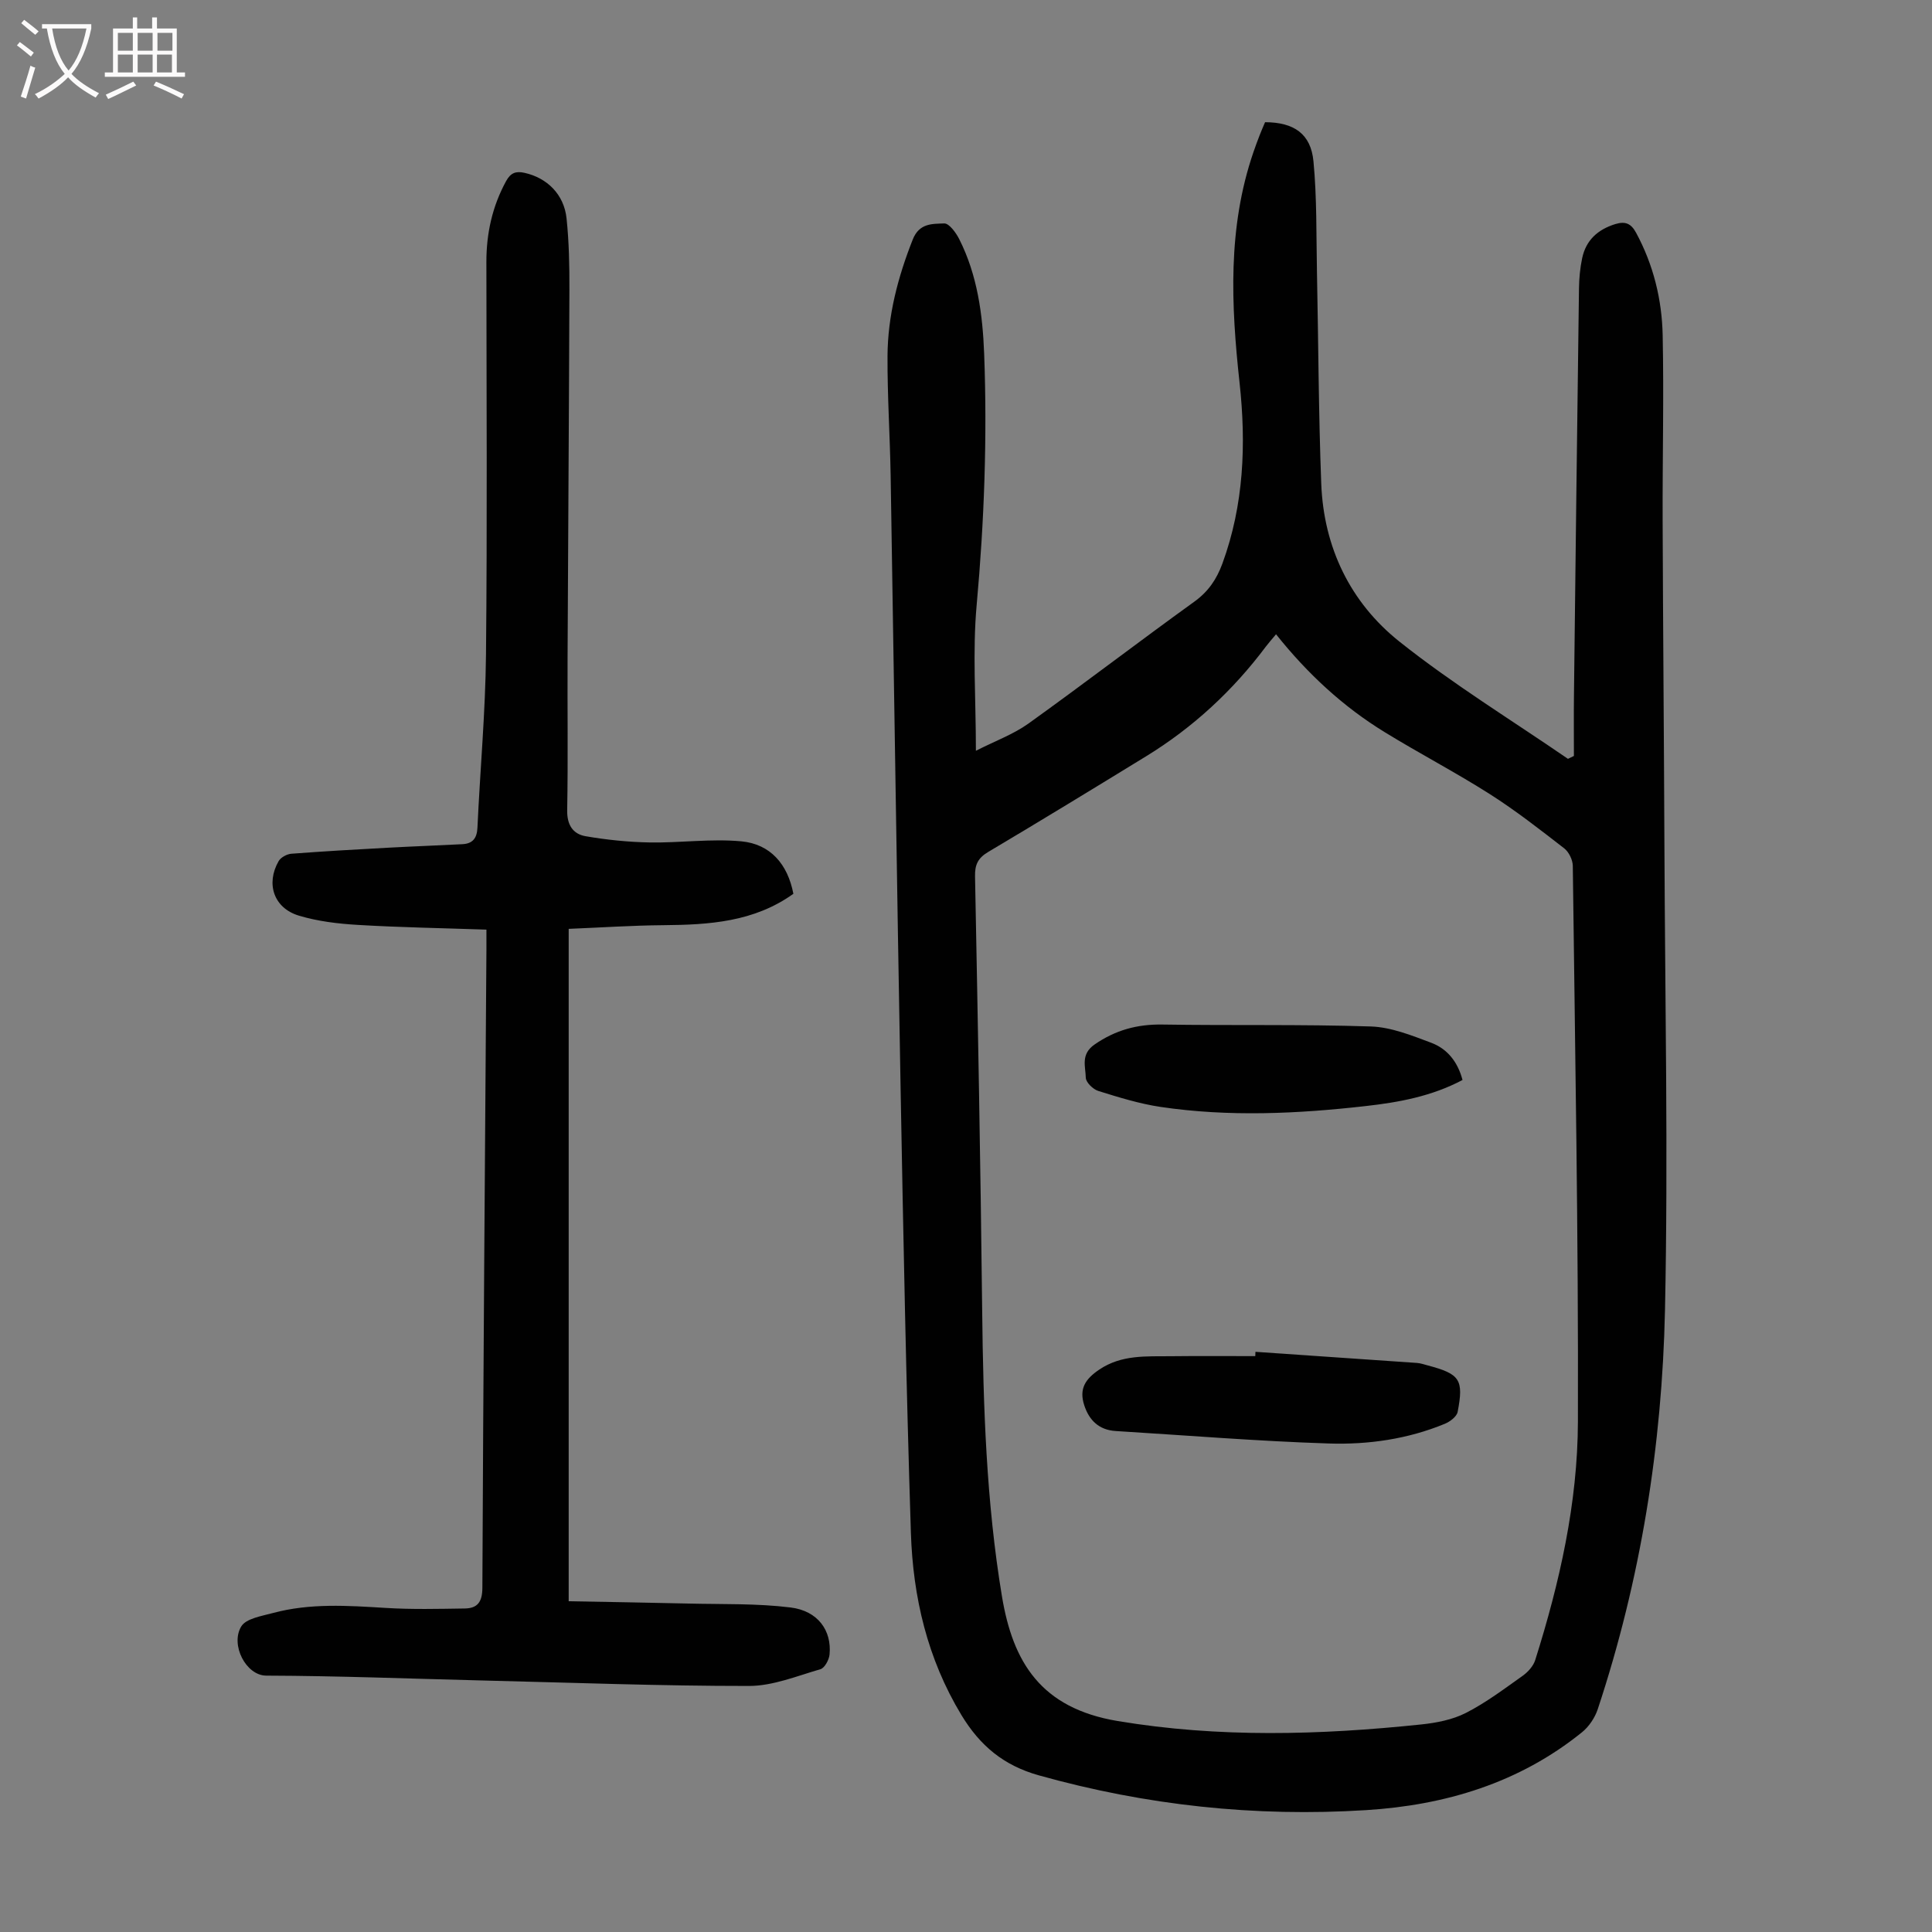
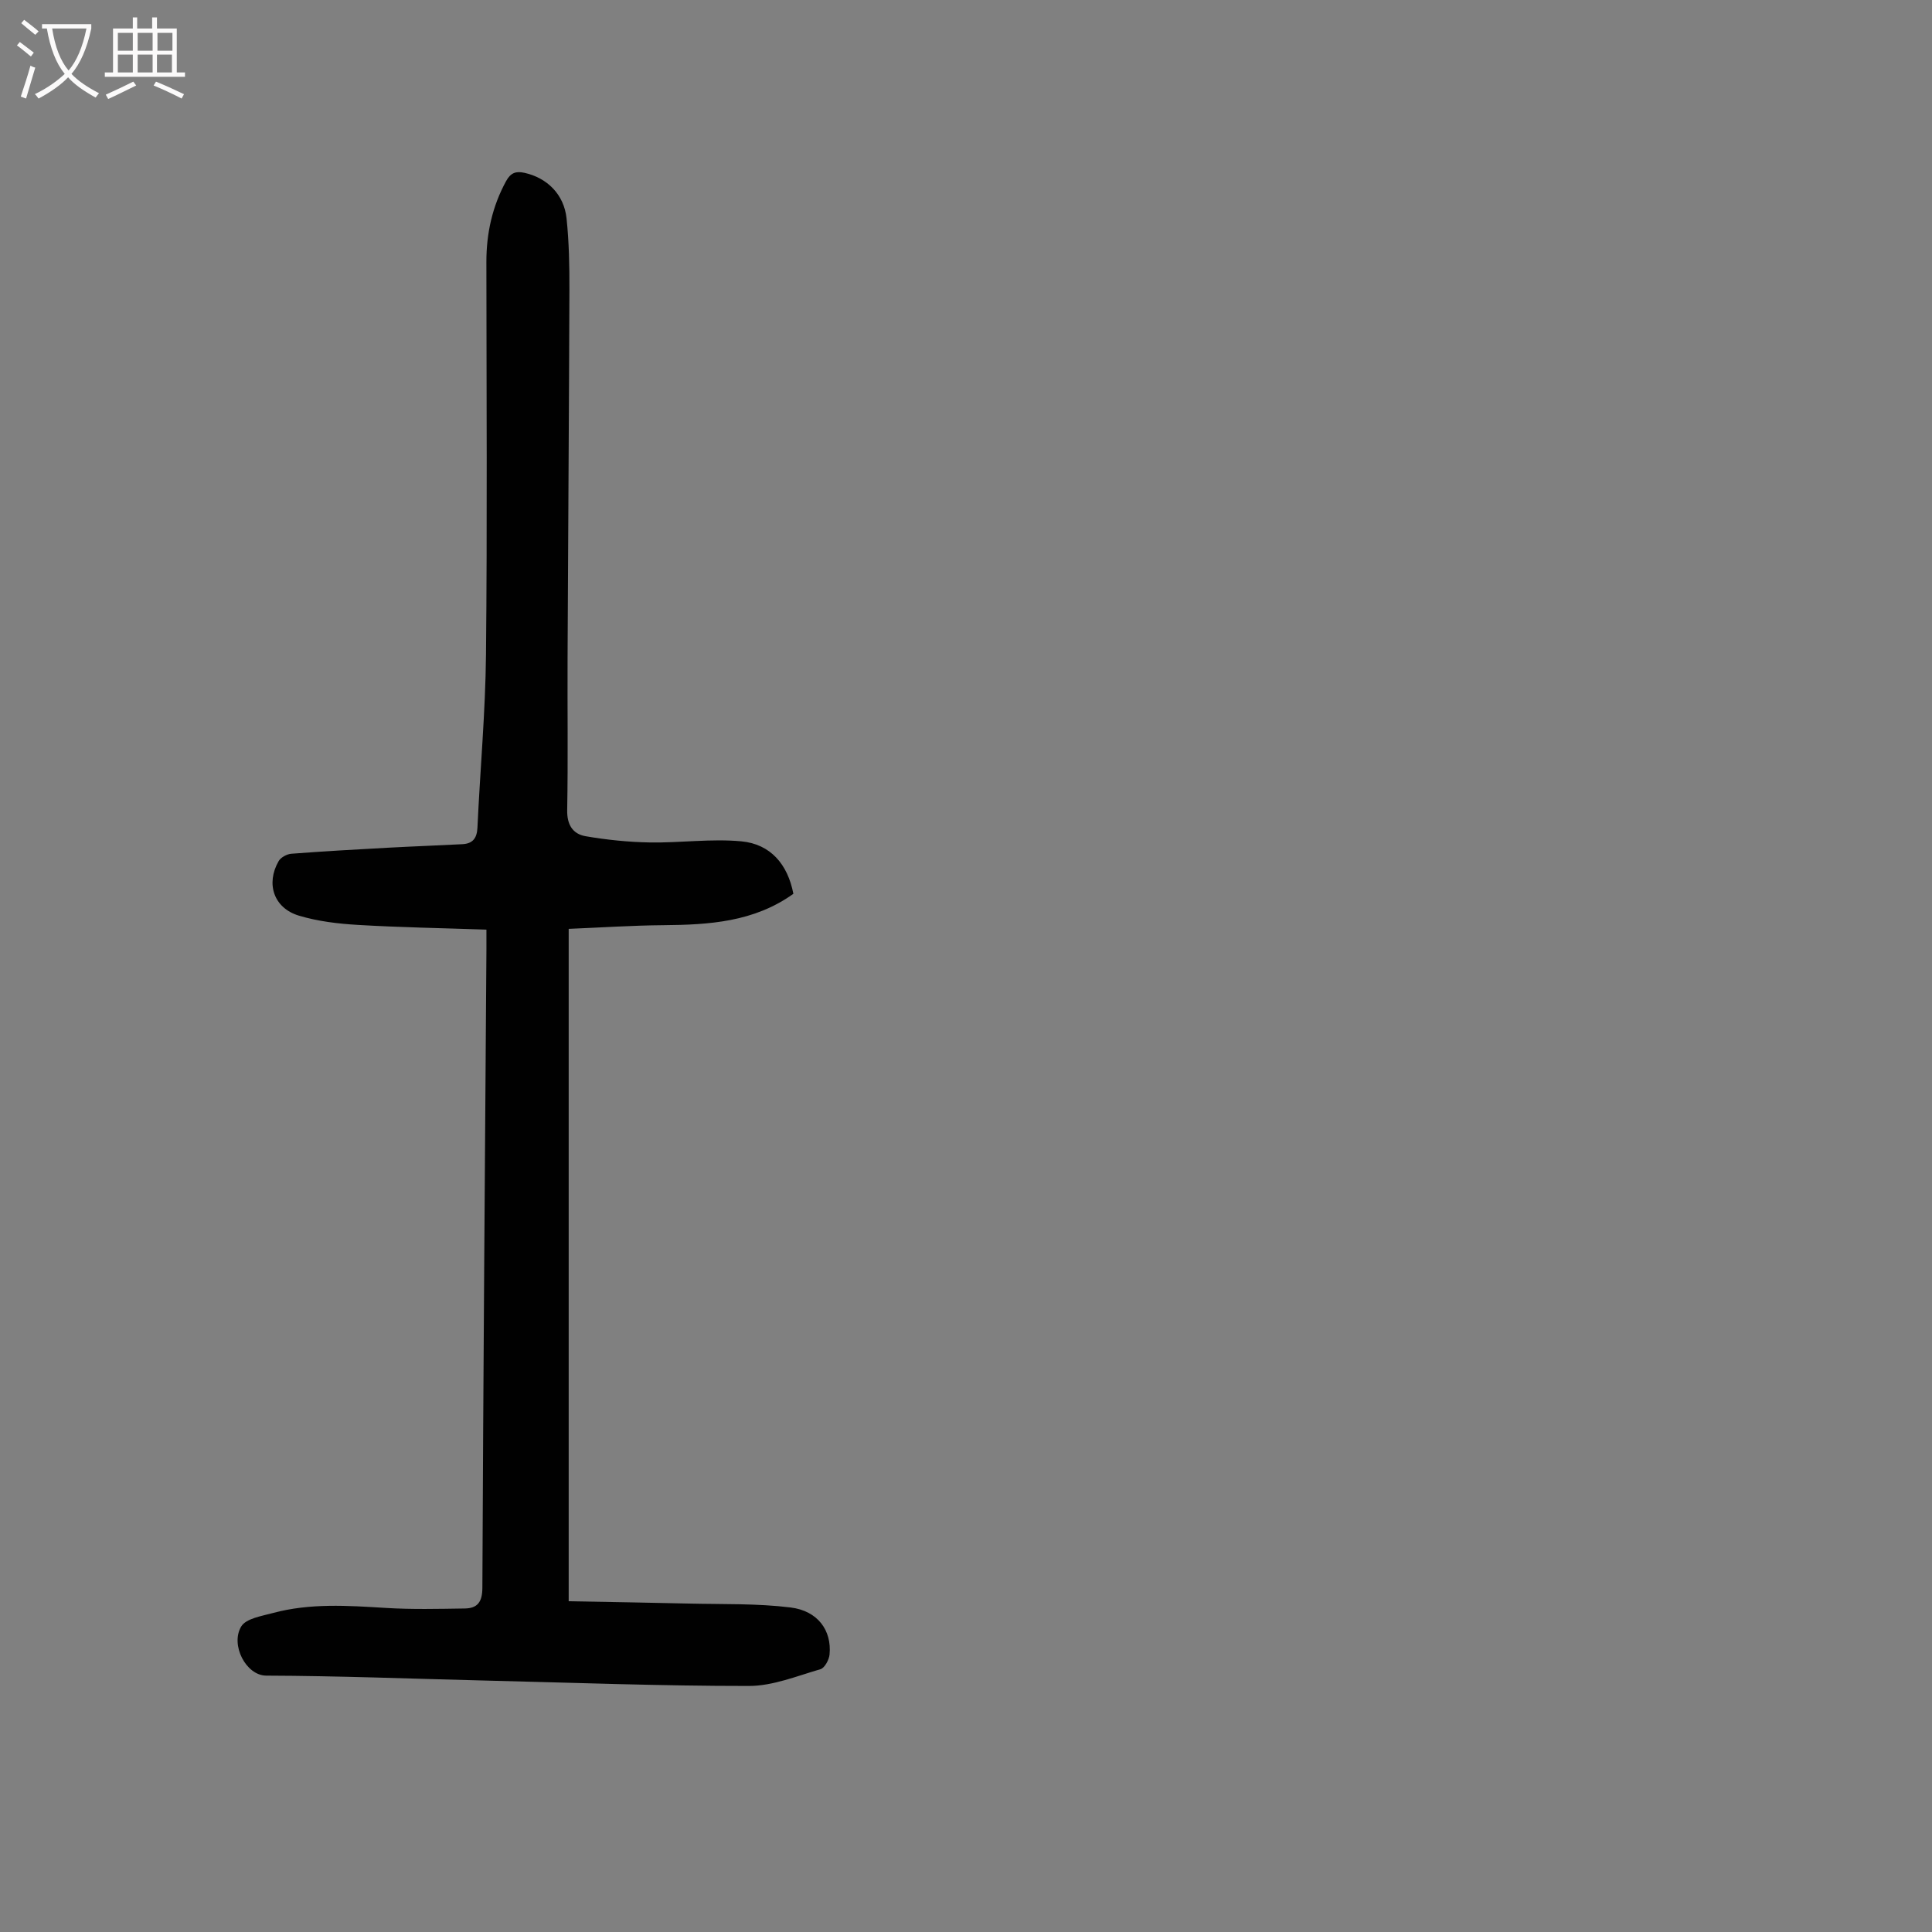
<svg xmlns="http://www.w3.org/2000/svg" enable-background="new 0 0 400 400" viewBox="0 0 400 400">
  <rect x="0" y="0" width="400" height="400" fill="#808080" stroke="none" />
  <g fill="#010101">
-     <path d="m202.05 155.44c4.05-2.06 7.77-3.41 10.87-5.63 11.55-8.28 22.82-16.93 34.35-25.24 2.9-2.09 4.62-4.64 5.81-7.88 4.46-12.17 4.94-24.76 3.56-37.42-1.76-16.13-2.51-32.13 2.88-47.8.4-1.16.82-2.31 1.27-3.46.36-.93.76-1.84 1.13-2.71 5.97.02 9.48 2.39 10.02 8.11.72 7.55.57 15.18.72 22.77.3 14.66.33 29.32.89 43.97.51 13.2 6.02 24.59 16.19 32.69 11.06 8.8 23.21 16.24 34.89 24.27.41-.2.82-.4 1.23-.6 0-4.16-.04-8.32.01-12.48.33-28.09.66-56.18 1.04-84.26.03-2.11.22-4.26.66-6.32.79-3.72 3.22-5.93 6.87-7.06 2.13-.65 3.29-.06 4.3 1.81 3.59 6.64 5.35 13.83 5.5 21.25.26 12.74-.05 25.5-.01 38.25.08 22.49.28 44.97.37 67.46.13 32 .79 64.01.12 96-.6 28.15-5.03 55.88-13.93 82.73-.59 1.77-1.82 3.6-3.27 4.77-13.02 10.51-28.33 15.09-44.71 16.11-22.94 1.44-45.51-.98-67.72-7.2-7.32-2.05-12.2-6.15-16.04-12.49-7.05-11.65-10.03-24.43-10.46-37.73-.98-30.64-1.57-61.29-2.13-91.94-.77-42.29-1.36-84.59-2.06-126.88-.14-8.28-.69-16.55-.65-24.82.05-8.35 2.14-16.31 5.22-24.11 1.36-3.45 4.09-3.24 6.52-3.34 1.01-.04 2.44 1.92 3.11 3.25 3.76 7.45 4.85 15.59 5.16 23.75.65 17.34.02 34.65-1.55 51.97-.88 9.64-.16 19.43-.16 30.21zm62.14-24.12c-.94 1.13-1.53 1.79-2.07 2.5-6.85 9.15-15.09 16.79-24.83 22.76-10.86 6.66-21.74 13.3-32.7 19.81-2.12 1.26-2.77 2.64-2.72 5.06.58 29.98 1.15 59.95 1.48 89.93.22 19.82.85 39.65 4.1 59.17 2.26 13.56 8.02 23.11 23.95 25.77 20.97 3.5 41.88 2.9 62.84.71 3.15-.33 6.48-.97 9.26-2.39 4.16-2.12 7.95-4.99 11.77-7.7 1.09-.78 2.19-2 2.58-3.24 5.07-16.06 8.79-32.53 8.84-49.35.12-38.36-.59-76.73-1.06-115.1-.02-1.23-.81-2.86-1.78-3.61-5.03-3.9-10.07-7.84-15.43-11.25-7.07-4.49-14.52-8.38-21.66-12.76-8.65-5.29-16.02-12.1-22.57-20.31z" />
    <path d="m100.71 192.47c-9.24-.32-17.95-.46-26.64-.98-4.09-.24-8.27-.74-12.17-1.91-5.21-1.56-6.9-6.59-4.22-11.28.44-.78 1.69-1.46 2.62-1.54 6.67-.51 13.36-.89 20.04-1.25 5.13-.28 10.26-.46 15.39-.73 2.12-.11 3.02-1.21 3.12-3.43.55-11.96 1.65-23.91 1.77-35.87.27-27.08.1-54.17.08-81.25 0-5.93 1.22-11.5 4.09-16.75.95-1.73 2.05-2.08 3.78-1.7 4.68 1.02 8.21 4.46 8.73 9.44.51 4.88.61 9.82.59 14.74-.08 25.4-.27 50.8-.38 76.2-.05 10.52.11 21.04-.08 31.56-.06 3.05 1.17 4.95 3.81 5.41 4.36.75 8.82 1.21 13.25 1.29 6.34.11 12.74-.82 19.01-.23 6.01.57 9.59 4.74 10.76 10.86-8.16 5.85-17.45 6.42-26.94 6.5-6.46.05-12.91.49-19.58.76v139.21c8.41.16 16.65.28 24.89.48 7.02.17 14.1-.05 21.05.81 5.67.7 8.55 4.79 8.07 9.75-.11 1.09-1.01 2.77-1.88 3.03-4.88 1.41-9.86 3.47-14.81 3.47-18.34.01-36.67-.69-55.01-1.13-14.98-.37-29.96-.96-44.94-1.01-4.16-.02-7.46-6.35-5.17-10.17.99-1.66 4.23-2.16 6.55-2.79 7.68-2.07 15.48-1.54 23.32-1.06 5.45.34 10.94.2 16.41.12 2.65-.04 3.64-1.36 3.65-4.28.19-44.09.53-88.18.84-132.27 0-1.21 0-2.42 0-4z" />
-     <path d="m259.93 279.88c11.14.76 22.27 1.52 33.41 2.3.77.05 1.53.32 2.28.52 6.65 1.77 7.46 2.91 6.17 9.62-.19.97-1.58 2.02-2.65 2.46-7.67 3.17-15.84 4.34-23.98 4.08-14.73-.47-29.43-1.68-44.15-2.58-3.47-.21-5.52-2.22-6.53-5.34-1.1-3.38.19-5.41 3.11-7.38 4.64-3.13 9.76-2.71 14.86-2.77 5.81-.07 11.63-.02 17.44-.02.01-.28.03-.58.04-.89z" />
-     <path d="m302.8 223.6c-6.4 3.39-13.21 4.63-20.06 5.4-14.12 1.6-28.3 2.27-42.43.18-4.38-.65-8.68-1.99-12.92-3.31-1.09-.34-2.57-1.78-2.59-2.75-.05-2.32-1.1-4.84 1.81-6.86 4.33-3 8.83-4.22 14.04-4.14 14.39.23 28.8-.07 43.18.4 4.2.14 8.45 1.86 12.48 3.37 3.24 1.22 5.46 3.81 6.49 7.71z" />
  </g>
  <path d="m6.4 11.7c-1-.8-1.9-1.6-2.9-2.3l.6-.7c.9.7 1.9 1.4 2.9 2.2zm-2.1 8.3c.7-2.1 1.4-4.2 2-6.4.2.1.6.3 1 .4-.7 2.3-1.3 4.4-1.9 6.4zm3-12.8c-1.1-.9-2.1-1.7-2.9-2.4l.6-.7c1 .8 2 1.5 3 2.4zm1.4-1.3v-.9h10.2v.9c-.9 4.2-2.3 7.3-4.1 9.4 1.3 1.4 3.2 2.7 5.7 4-.2.2-.4.5-.7.9-2.5-1.4-4.4-2.7-5.7-4.2-1.4 1.5-3.5 3-6.1 4.4 0 0 0 0-.1-.1-.3-.4-.5-.7-.7-.8 2.7-1.3 4.7-2.8 6.2-4.2-1.8-2.2-3-5.3-3.7-9.4zm9.2 0h-7.1c.6 3.8 1.7 6.7 3.4 8.7 1.7-2 2.9-4.8 3.7-8.7z" fill="#fbfafa" />
  <path d="m31.6 3.6h.9v2.3h4.1v9.1h1.7v.9h-16.6v-.9h1.7v-9.1h4.1v-2.3h.9v2.3h3.1v-2.3zm-4 13.3.6.8c-1.9.9-3.8 1.9-5.8 2.8-.2-.3-.3-.6-.5-.9 2-.9 3.9-1.8 5.7-2.7zm-3.2-10.1v3.7h3.1v-3.7zm0 4.5v3.7h3.1v-3.7zm4.1-4.5v3.7h3.1v-3.7zm0 4.5v3.7h3.1v-3.7zm9.1 9.1c-2.1-1.1-4.1-2-5.8-2.7l.5-.8c2.2.9 4.1 1.8 5.8 2.6zm-1.9-13.6h-3.1v3.7h3.1zm-3.2 4.5v3.7h3.1v-3.7z" fill="#fbfafa" />
</svg>